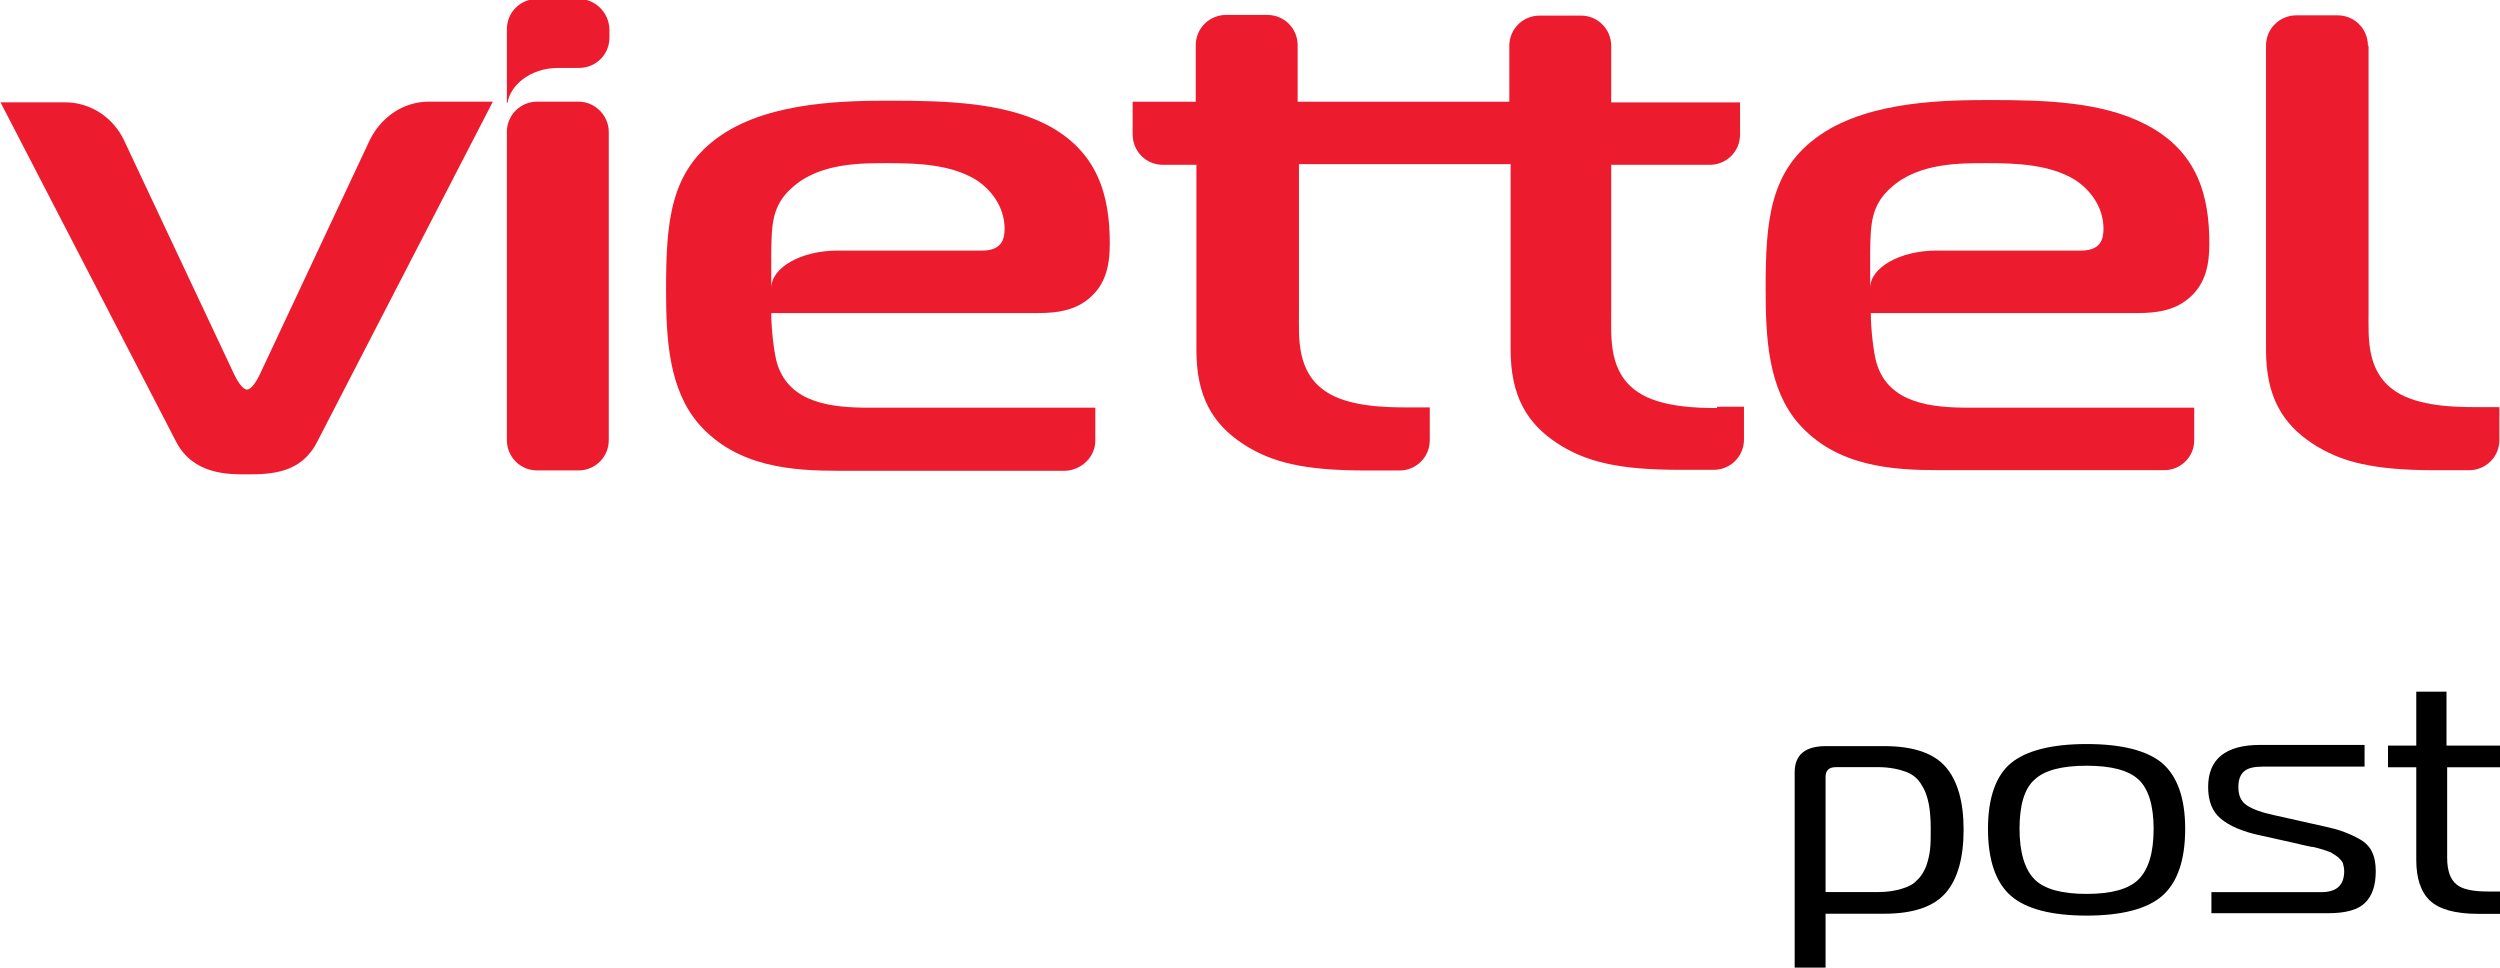
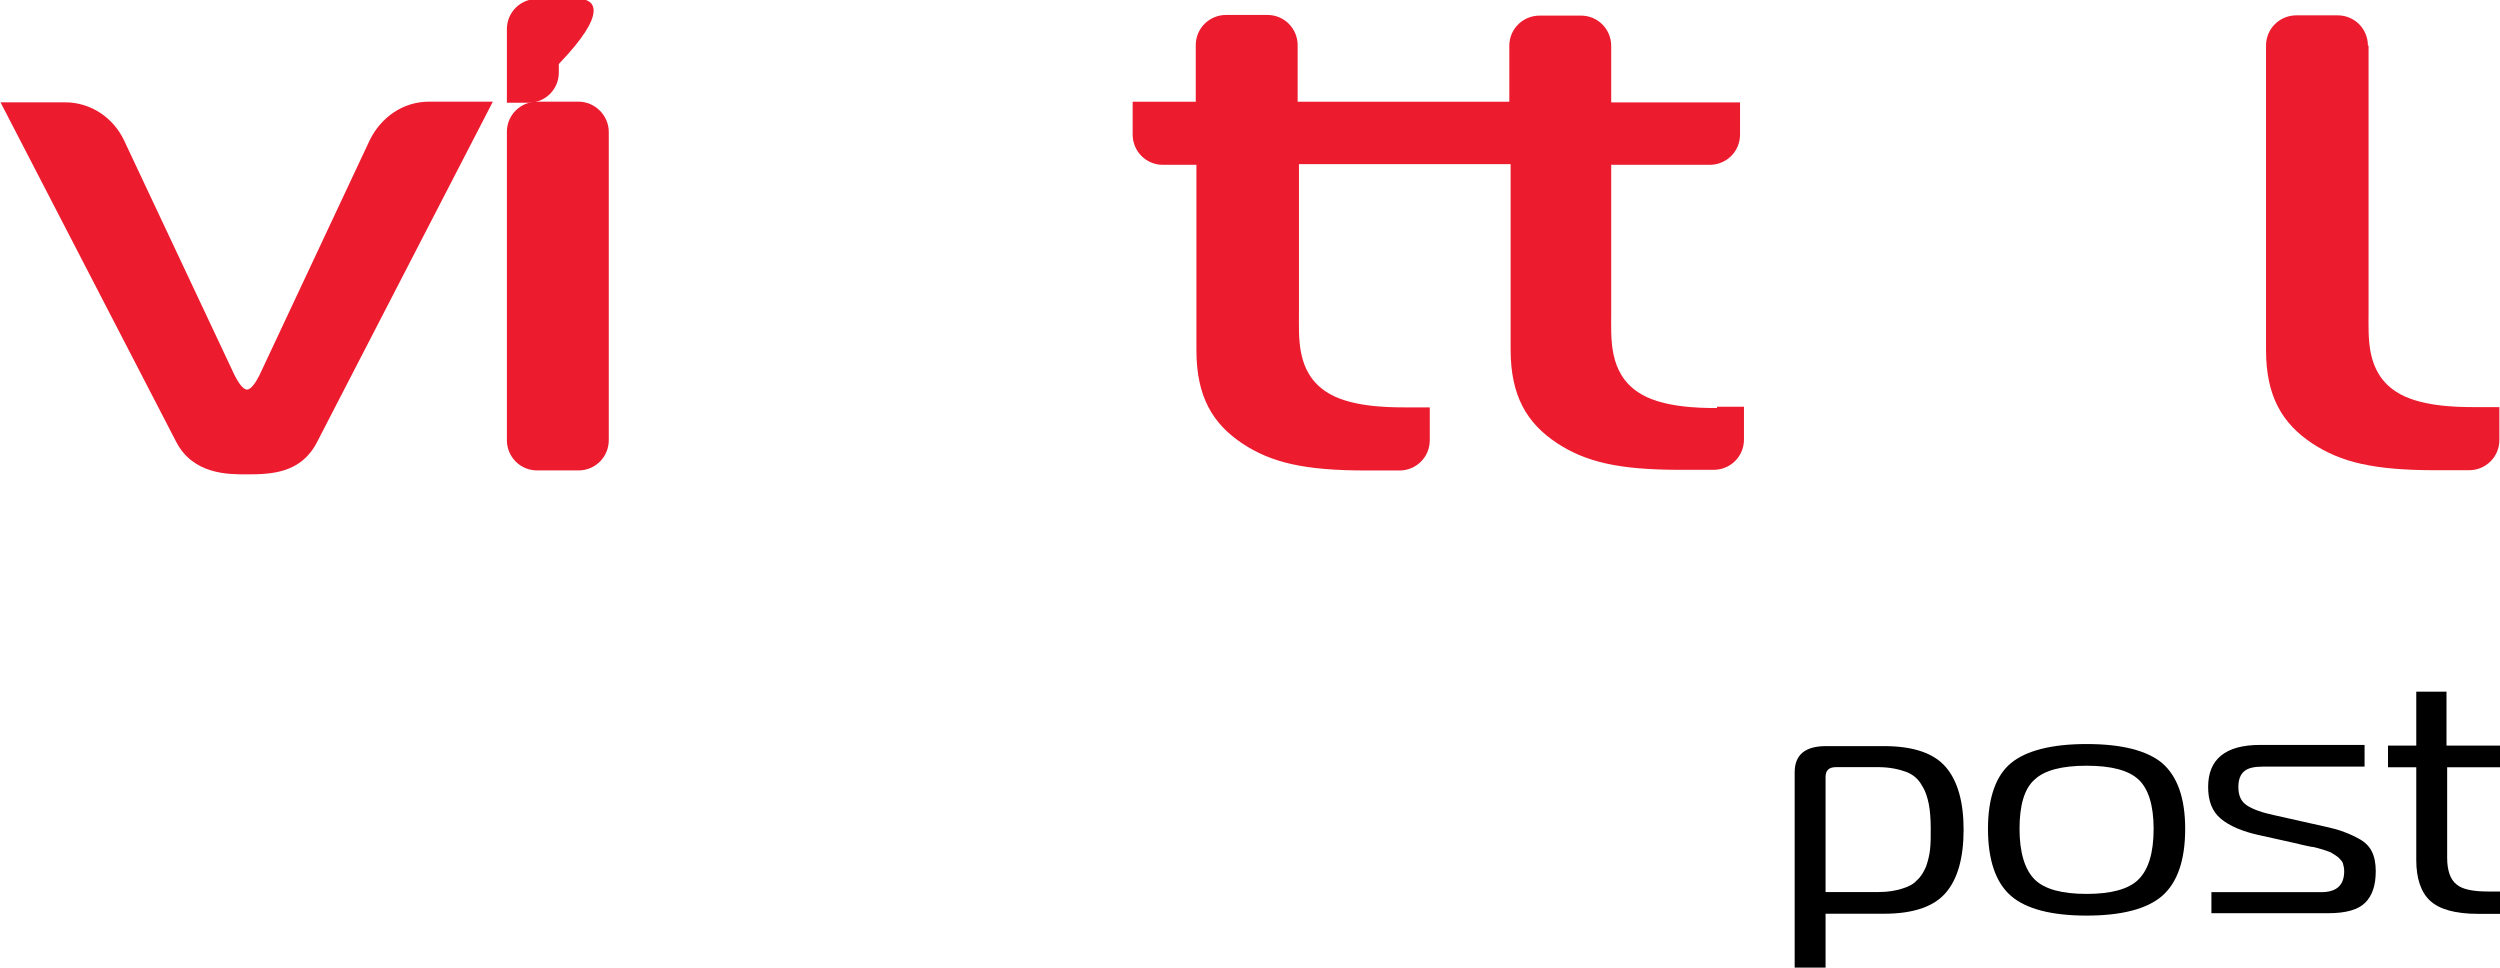
<svg xmlns="http://www.w3.org/2000/svg" xmlns:ns1="http://www.inkscape.org/namespaces/inkscape" version="1.1" id="svg1035" ns1:version="1.1 (c68e22c387, 2021-05-23)" x="0px" y="0px" viewBox="0 0 750 290.5" style="enable-background:new 0 0 750 290.5;" xml:space="preserve">
  <style type="text/css"> .st0{fill:#EC1B2E;} </style>
  <g id="layer1" transform="translate(-71.76,-108.154)" ns1:groupmode="layer" ns1:label="Layer 1">
    <g id="g850" transform="matrix(1.972,0,0,-1.972,-727.683,1636.166)">
      <g>
        <g id="g852">
          <g id="g858" transform="translate(503.42,733.249)">
            <path id="path860" d="M179.7-76.6v-17.5h8.1c1.4,0,2.5,0.2,3.5,0.5c1,0.3,1.8,0.7,2.3,1.3c0.6,0.5,1,1.2,1.4,2.1 c0.3,0.9,0.5,1.7,0.6,2.6c0.1,0.9,0.1,1.9,0.1,3.1c0,1.5-0.1,2.8-0.3,3.8c-0.2,1-0.5,2-1.1,2.9c-0.5,0.9-1.3,1.6-2.4,2 c-1.1,0.4-2.5,0.7-4.2,0.7h-6.4C180.2-75.1,179.7-75.6,179.7-76.6 M179.7-97.4v-8.2H175v29.7c0,2.7,1.6,4,4.8,4h8.8 c4.5,0,7.6-1.1,9.4-3.2c1.8-2.1,2.7-5.3,2.7-9.5c0-4.3-0.9-7.5-2.7-9.6c-1.8-2.1-4.9-3.2-9.4-3.2H179.7z" />
          </g>
          <g id="g862" transform="translate(513.828,730.464)">
            <path id="path864" d="M198.8-81.7c0-3.6,0.8-6.2,2.3-7.7c1.5-1.5,4.2-2.2,7.9-2.2c3.7,0,6.4,0.7,7.9,2.2c1.5,1.5,2.3,4,2.3,7.7 c0,3.6-0.8,6.1-2.3,7.5c-1.5,1.4-4.1,2.1-7.9,2.1c-3.8,0-6.4-0.7-7.9-2.1C199.5-75.6,198.8-78.2,198.8-81.7 M224-81.7 c0-4.8-1.2-8.2-3.5-10.2c-2.3-2-6.2-3-11.5-3c-5.3,0-9.2,1-11.5,3c-2.3,2-3.5,5.4-3.5,10.2c0,4.7,1.2,8.1,3.5,10 c2.3,1.9,6.2,2.9,11.5,2.9c5.4,0,9.2-1,11.5-2.9C222.8-73.7,224-77,224-81.7" />
          </g>
          <g id="g866" transform="translate(524.119,725.93)">
            <path id="path868" d="M217.7-90.1v3.3h16.7c2.4,0,3.5,1.1,3.5,3.2c0,0.5-0.1,0.8-0.2,1.2c-0.1,0.3-0.4,0.6-0.7,0.9 c-0.4,0.3-0.7,0.5-0.9,0.6c-0.2,0.2-0.7,0.3-1.5,0.6c-0.8,0.2-1.3,0.4-1.7,0.4c-0.4,0.1-1.1,0.2-2.2,0.5l-5.4,1.2 c-2.9,0.6-4.9,1.5-6.2,2.6c-1.3,1.1-1.9,2.7-1.9,4.8c0,4.2,2.6,6.4,7.9,6.4H241v-3.3h-15.4c-1.4,0-2.3-0.2-2.9-0.7 c-0.6-0.5-0.9-1.3-0.9-2.4c0-1.3,0.4-2.2,1.3-2.8c0.9-0.6,2.3-1.1,4.2-1.5l5.8-1.3c1.8-0.4,3.2-0.7,4.1-1 c0.9-0.3,1.9-0.7,2.8-1.2c1-0.5,1.7-1.2,2.1-2c0.4-0.8,0.6-1.8,0.6-3c0-2.1-0.5-3.7-1.6-4.8c-1.1-1.1-3-1.6-5.6-1.6H217.7z" />
          </g>
          <g id="g870" transform="translate(539.683,725.93)">
            <path id="path872" d="M246.2-90.1h-3.5c-3.5,0-5.9,0.7-7.3,2c-1.4,1.3-2.1,3.4-2.1,6.2v14.1H229v3.3h4.3v8.2h4.6v-8.2h8.2v-3.3 H238v-13.8c0-1.9,0.5-3.3,1.4-4c0.9-0.8,2.6-1.1,4.8-1.1h1.9V-90.1z" />
          </g>
          <g id="g874" transform="translate(436.509,769.489)">
            <path id="path876" class="st0" d="M56.9-10.1h-6.3c-2.5,0-4.6-2-4.6-4.6v-46.9c0-2.5,2-4.6,4.6-4.6h6.3c2.5,0,4.6,2,4.6,4.6 v46.9C61.5-12.2,59.4-10.1,56.9-10.1" />
          </g>
          <g id="g878" transform="translate(428.474,769.489)">
            <path id="path880" class="st0" d="M42.2-10.1c-4,0-7.3-2.4-9-5.8L16.4-51.7c-0.4-0.8-1.2-2.2-1.9-2.2c-0.7,0-1.5,1.4-1.9,2.2 L-4.2-16c-1.6,3.4-5,5.8-9,5.8H-23L3.7-61.8c2.6-5.1,8.1-5,10.8-5c3.8,0,8.3,0.2,10.7,5l26.7,51.7H42.2z" />
          </g>
          <g id="g882" transform="translate(532.527,772.519)">
            <path id="path884" class="st0" d="M233.1-4.6c0,2.5-2,4.6-4.6,4.6h-6.3c-2.5,0-4.6-2-4.6-4.6v-46.3c0-7.1,2.5-11.2,7-14.2 c4.4-2.9,9.4-4.1,18.8-4.1h5.1c2.5,0,4.6,2,4.6,4.6v5h-3.8c-2.8,0-8.6,0.1-12,2.4c-4.5,3-4.1,8.2-4.1,12.1V-4.6z" />
          </g>
          <g id="g886" transform="translate(497.608,753.079)">
            <path id="path888" class="st0" d="M169-40.3c-2.8,0-8.6,0.1-12,2.4c-4.5,3-4.1,8.2-4.1,12.1v22.5h15c2.5,0,4.6,2,4.6,4.6v4.9 h-19.6v8.6c0,2.5-2,4.6-4.6,4.6H142c-2.5,0-4.6-2-4.6-4.6V6.3h-32.2v8.6c0,2.5-2,4.6-4.6,4.6h-6.3c-2.5,0-4.6-2-4.6-4.6V6.3 h-9.6V1.3c0-2.5,2-4.6,4.6-4.6h5.1v-28.2c0-7.1,2.5-11.2,7-14.2c4.4-2.9,9.4-4.1,18.8-4.1h5.1c2.5,0,4.6,2,4.6,4.6v5h-3.8 c-2.8,0-8.6,0.1-12,2.4c-4.5,3-4.1,8.2-4.1,12.1v22.5h32.2v-28.2c0-7.1,2.5-11.2,7-14.2c4.4-2.9,9.4-4.1,18.8-4.1h5.1 c2.5,0,4.6,2,4.6,4.6v5H169z" />
          </g>
          <g id="g890" transform="translate(464.227,751.332)">
-             <path id="path892" class="st0" d="M107.8-43.5v5H73.5c-5.7,0-12.2,0.6-14.1,6.7c-0.5,1.7-0.9,5.3-0.9,7.7h40.7 c2.8,0,5.4,0.4,7.5,2.1c2.9,2.3,3.3,5.6,3.3,8.5c0,7.1-1.7,14.1-9.9,18.2C93.6,7.9,85.2,8.2,77,8.2c-6.6,0-18.5,0-26.2-5.3 c-7.7-5.3-8.3-13-8.3-23.5c0-7.4,0.4-15.1,5-20.4c5.8-6.6,14.3-7.1,21.4-7.1h34.3C105.7-48,107.8-46,107.8-43.5 M94-11.3 c0-1.5-0.4-3.3-3.4-3.3h-22c-5.6,0-10.1-2.6-10.1-5.7v5.7c0.1,3.7,0,6.8,3.2,9.6c4.2,3.8,10.6,3.7,14.7,3.7 c4.4,0,9.4-0.2,13.2-2.5C91.8-5.2,94-7.8,94-11.3" />
-           </g>
+             </g>
          <g id="g894" transform="translate(523.202,751.332)">
-             <path id="path896" class="st0" d="M216-43.5v5h-34.2c-5.7,0-12.2,0.6-14.1,6.7c-0.5,1.7-0.9,5.3-0.9,7.7h40.7 c2.8,0,5.4,0.4,7.5,2.1c2.9,2.3,3.3,5.6,3.3,8.5c0,7.1-1.7,14.1-9.9,18.2c-6.5,3.3-14.9,3.6-23.1,3.6c-6.6,0-18.5,0-26.2-5.3 c-7.7-5.3-8.3-13-8.3-23.5c0-7.4,0.4-15.1,5-20.4c5.8-6.6,14.3-7.1,21.4-7.1h34.3C213.9-48,216-46,216-43.5 M202.2-11.3 c0-1.5-0.4-3.3-3.4-3.3h-22c-5.6,0-10.1-2.6-10.1-5.7v5.7c0.1,3.7,0,6.8,3.2,9.6c4.2,3.8,10.6,3.7,14.7,3.7 c4.4,0,9.4-0.2,13.2-2.5C200-5.2,202.2-7.8,202.2-11.3" />
-           </g>
+             </g>
          <g id="g898" transform="translate(436.509,775.021)">
-             <path id="path900" class="st0" d="M56.9,0h-6.3C48.1,0,46-2,46-4.6v-1.3v-9.9h0.1c0.4,2.6,3.4,5.3,7.7,5.3h3.2 c2.5,0,4.6,2,4.6,4.6v1.3C61.5-2,59.4,0,56.9,0" />
+             <path id="path900" class="st0" d="M56.9,0h-6.3C48.1,0,46-2,46-4.6v-1.3v-9.9h0.1h3.2 c2.5,0,4.6,2,4.6,4.6v1.3C61.5-2,59.4,0,56.9,0" />
          </g>
        </g>
      </g>
    </g>
  </g>
</svg>